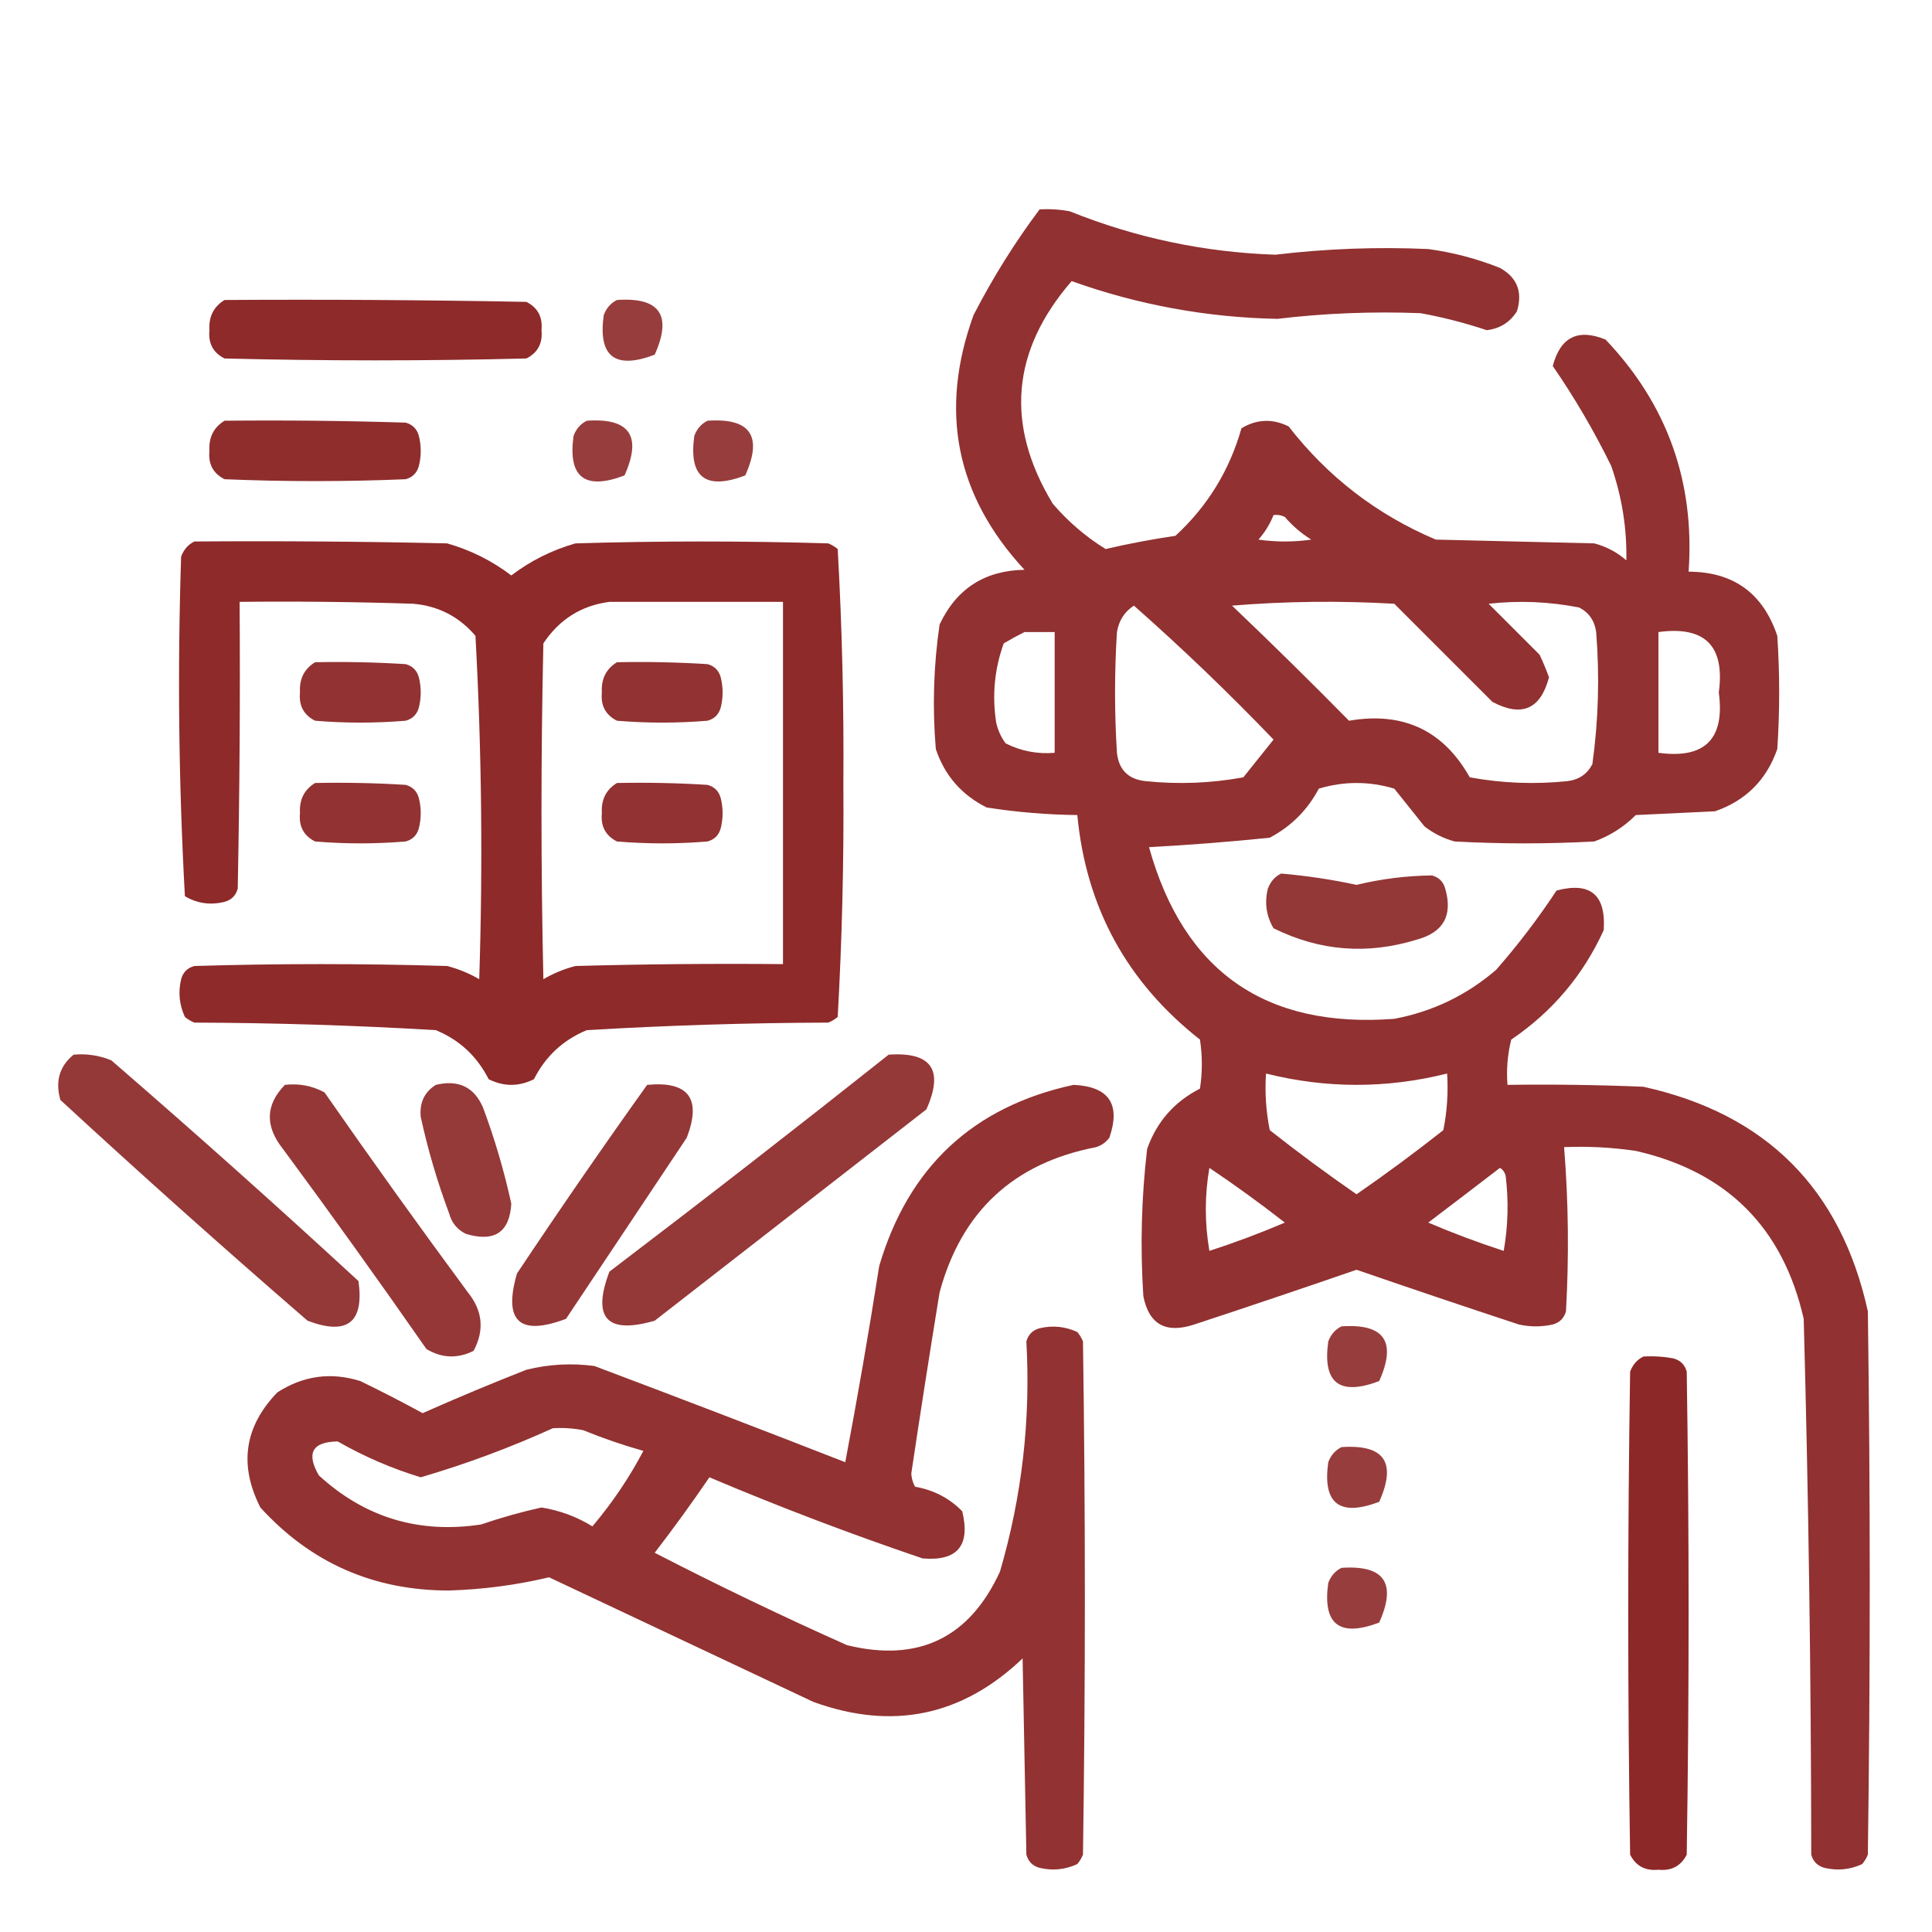
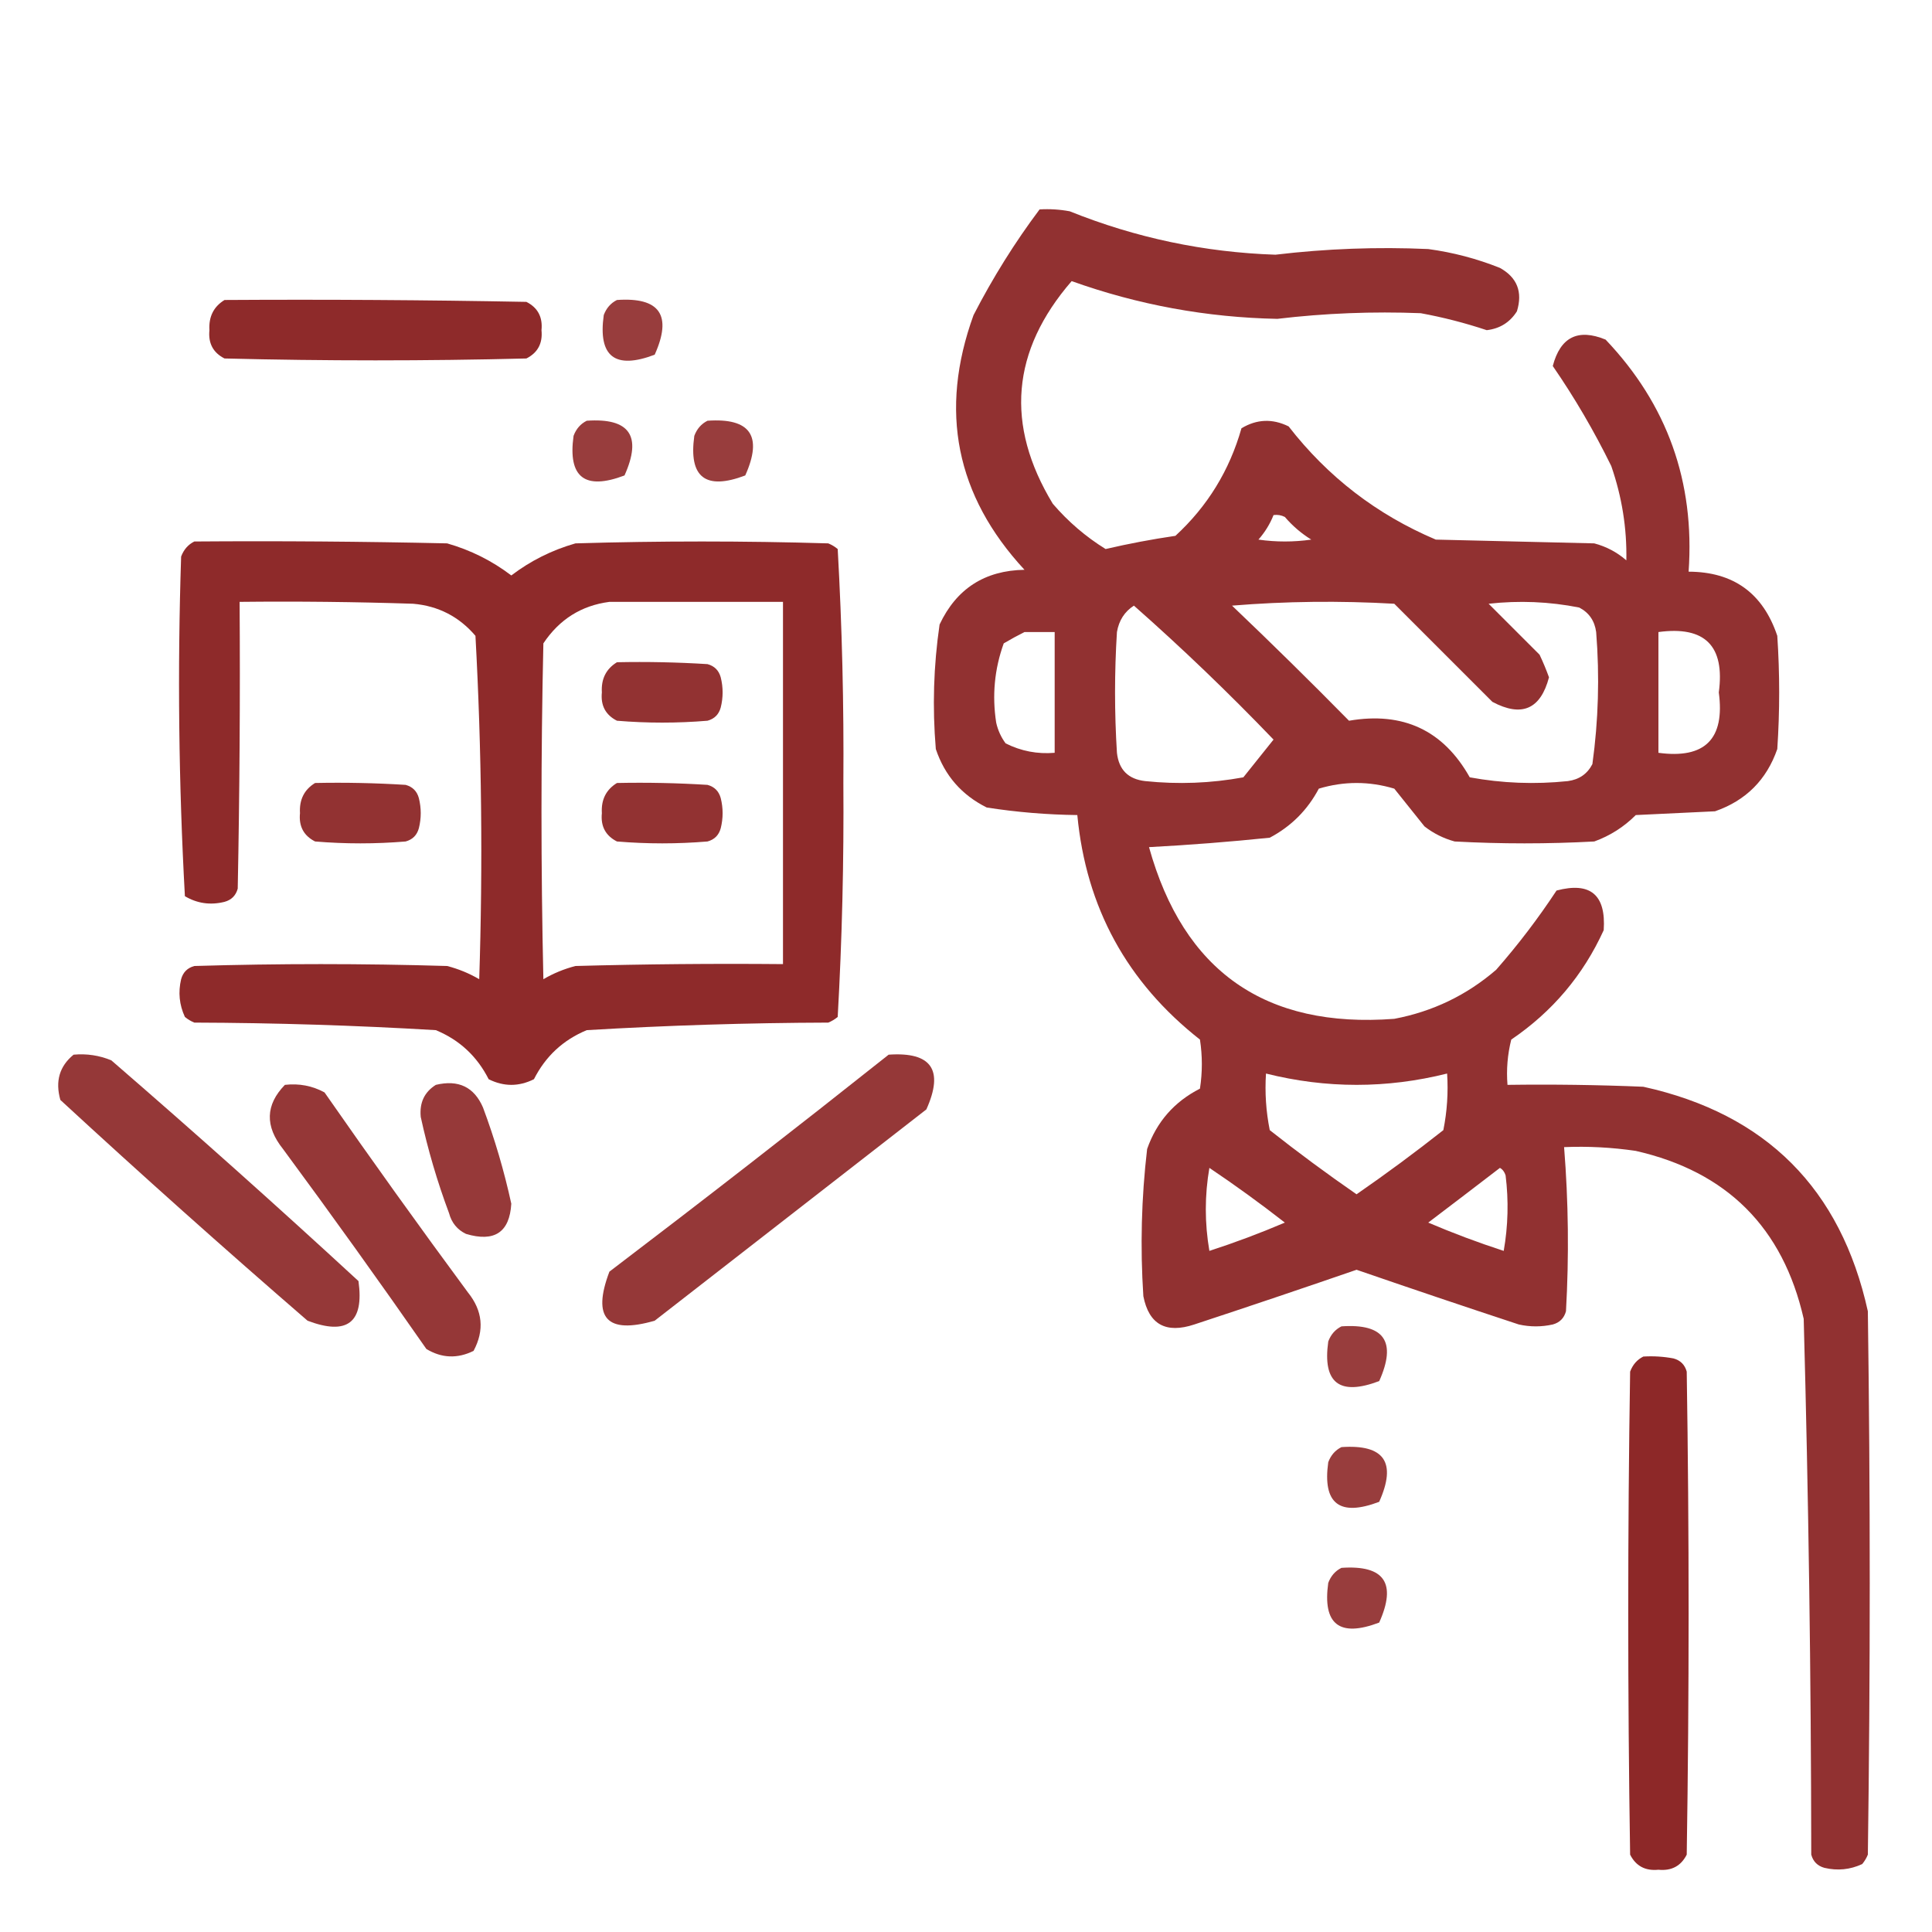
<svg xmlns="http://www.w3.org/2000/svg" width="512" height="512" viewBox="0 0 512 512" fill="none">
  <path opacity="0.952" fill-rule="evenodd" clip-rule="evenodd" d="M275.5 55.499C278.187 55.335 280.854 55.502 283.5 55.999C300.978 63.029 319.145 66.862 338 67.499C351.466 65.895 364.966 65.395 378.5 65.999C385.048 66.886 391.382 68.553 397.5 70.999C402.069 73.541 403.569 77.374 402 82.499C400.149 85.427 397.482 87.094 394 87.499C388.269 85.589 382.435 84.089 376.5 82.999C363.803 82.501 351.136 83.001 338.5 84.499C319.78 84.13 301.613 80.796 284 74.499C268.014 92.955 266.347 112.622 279 133.5C283.078 138.249 287.745 142.249 293 145.5C299.1 144.08 305.266 142.913 311.5 142C319.997 134.179 325.831 124.679 329 113.5C333.052 111.058 337.219 110.891 341.5 113C351.886 126.384 364.886 136.384 380.5 143C394.5 143.333 408.5 143.667 422.5 144C425.698 144.848 428.531 146.348 431 148.5C431.161 139.977 429.828 131.644 427 123.5C422.444 114.208 417.277 105.374 411.5 96.999C413.515 89.325 418.181 86.992 425.5 89.999C441.841 107.184 449.174 127.684 447.5 151.5C459.371 151.532 467.204 157.198 471 168.5C471.667 178.5 471.667 188.5 471 198.5C468.167 206.667 462.667 212.167 454.5 215C447.5 215.333 440.5 215.667 433.5 216C430.348 219.154 426.681 221.487 422.5 223C410.167 223.667 397.833 223.667 385.5 223C382.554 222.194 379.888 220.861 377.5 219C374.833 215.667 372.167 212.333 369.5 209C362.833 207 356.167 207 349.5 209C346.5 214.667 342.167 219 336.5 222C325.889 223.097 315.222 223.931 304.5 224.5C313.664 257.423 335.33 272.589 369.5 270C379.701 268.066 388.701 263.732 396.5 257C402.319 250.36 407.652 243.36 412.5 236C421.471 233.631 425.637 237.131 425 246.5C419.562 258.441 411.395 268.107 400.5 275.5C399.509 279.445 399.176 283.445 399.5 287.5C411.505 287.333 423.505 287.5 435.5 288C468 295.167 487.833 315 495 347.5C495.667 395.5 495.667 443.5 495 491.5C494.626 492.416 494.126 493.25 493.5 494C490.298 495.483 486.964 495.817 483.5 495C481.667 494.5 480.5 493.333 480 491.5C479.949 444.146 479.283 396.812 478 349.5C472.5 325.333 457.667 310.5 433.5 305C427.179 304.067 420.846 303.734 414.5 304C415.656 318.425 415.823 332.925 415 347.5C414.5 349.333 413.333 350.5 411.5 351C408.5 351.667 405.5 351.667 402.5 351C388.13 346.265 373.796 341.432 359.5 336.5C345.204 341.432 330.87 346.265 316.5 351C308.971 353.493 304.471 350.993 303 343.5C302.147 330.462 302.48 317.462 304 304.5C306.52 297.312 311.187 291.978 318 288.5C318.667 284.167 318.667 279.833 318 275.5C298.653 260.306 287.82 240.472 285.5 216C277.423 215.902 269.423 215.235 261.5 214C254.851 210.686 250.351 205.519 248 198.5C247.069 187.427 247.403 176.427 249 165.5C253.471 156.012 260.971 151.179 271.5 151C253.305 131.351 248.805 108.851 258 83.499C263.121 73.561 268.955 64.228 275.5 55.499ZM337.5 136.5C338.552 136.351 339.552 136.517 340.5 137C342.539 139.374 344.872 141.374 347.5 143C342.833 143.667 338.167 143.667 333.5 143C335.232 141.028 336.565 138.861 337.5 136.5ZM326.5 160.5C340.661 159.339 354.994 159.173 369.5 160C378.167 168.667 386.833 177.333 395.5 186C403.265 190.135 408.265 187.969 410.5 179.5C409.764 177.459 408.931 175.459 408 173.5C403.5 169 399 164.5 394.5 160C402.579 159.099 410.579 159.432 418.5 161C421.094 162.339 422.594 164.506 423 167.5C423.935 179.238 423.602 190.905 422 202.5C420.661 205.094 418.494 206.594 415.5 207C406.756 207.91 398.089 207.576 389.5 206C382.5 193.54 371.834 188.54 357.5 191C347.298 180.631 336.965 170.465 326.5 160.5ZM300.5 160.5C313.247 171.744 325.58 183.577 337.5 196C334.833 199.333 332.167 202.667 329.5 206C320.911 207.576 312.244 207.91 303.5 207C299 206.5 296.5 204 296 199.5C295.333 188.833 295.333 178.167 296 167.5C296.53 164.415 298.03 162.082 300.5 160.5ZM271.5 167.5C274.167 167.5 276.833 167.5 279.5 167.5C279.5 178.167 279.5 188.833 279.5 199.5C274.92 199.887 270.586 199.053 266.5 197C265.283 195.352 264.45 193.519 264 191.5C262.887 184.285 263.554 177.285 266 170.5C267.876 169.391 269.709 168.391 271.5 167.5ZM439.5 167.5C451.829 165.829 457.162 171.162 455.5 183.5C457.162 195.838 451.829 201.171 439.5 199.5C439.5 188.833 439.5 178.167 439.5 167.5ZM335.5 284.5C351.5 288.5 367.5 288.5 383.5 284.5C383.827 289.544 383.494 294.544 382.5 299.5C375.011 305.411 367.345 311.077 359.5 316.5C351.655 311.077 343.989 305.411 336.5 299.5C335.506 294.544 335.173 289.544 335.5 284.5ZM320.5 309.5C327.314 314.079 333.981 318.913 340.5 324C333.983 326.785 327.316 329.285 320.5 331.5C319.236 324.14 319.236 316.807 320.5 309.5ZM397.5 309.5C398.222 309.918 398.722 310.584 399 311.5C399.831 318.192 399.664 324.858 398.5 331.5C391.684 329.285 385.017 326.785 378.5 324C384.902 319.146 391.235 314.313 397.5 309.5Z" fill="#8C2727" />
  <path opacity="0.982" fill-rule="evenodd" clip-rule="evenodd" d="M59.5 79.5C86.169 79.333 112.835 79.5 139.5 80C142.516 81.529 143.849 84.029 143.5 87.5C143.849 90.971 142.516 93.471 139.5 95C112.833 95.667 86.167 95.667 59.5 95C56.484 93.471 55.151 90.971 55.5 87.5C55.283 83.934 56.616 81.267 59.5 79.5Z" fill="#8C2727" />
  <path opacity="0.892" fill-rule="evenodd" clip-rule="evenodd" d="M163.5 79.5C174.86 78.71 178.193 83.544 173.5 94C162.964 97.997 158.464 94.497 160 83.5C160.69 81.65 161.856 80.317 163.5 79.5Z" fill="#8C2727" />
-   <path opacity="0.972" fill-rule="evenodd" clip-rule="evenodd" d="M59.5 111.5C75.504 111.333 91.504 111.5 107.5 112C109.333 112.5 110.5 113.667 111 115.5C111.667 118.167 111.667 120.833 111 123.5C110.5 125.333 109.333 126.5 107.5 127C91.5 127.667 75.5 127.667 59.5 127C56.484 125.471 55.151 122.971 55.5 119.5C55.283 115.934 56.616 113.268 59.5 111.5Z" fill="#8C2727" />
  <path opacity="0.892" fill-rule="evenodd" clip-rule="evenodd" d="M155.5 111.5C166.86 110.71 170.193 115.543 165.5 126C154.964 129.997 150.464 126.497 152 115.5C152.69 113.65 153.856 112.316 155.5 111.5Z" fill="#8C2727" />
  <path opacity="0.892" fill-rule="evenodd" clip-rule="evenodd" d="M187.5 111.5C198.86 110.71 202.193 115.543 197.5 126C186.964 129.997 182.464 126.497 184 115.5C184.69 113.65 185.856 112.316 187.5 111.5Z" fill="#8C2727" />
  <path opacity="0.984" fill-rule="evenodd" clip-rule="evenodd" d="M51.5 143.5C73.836 143.333 96.169 143.5 118.5 144C124.725 145.779 130.391 148.612 135.5 152.5C140.609 148.612 146.275 145.779 152.5 144C174.833 143.333 197.167 143.333 219.5 144C220.416 144.374 221.25 144.874 222 145.5C223.156 166.08 223.656 186.747 223.5 207.5C223.656 228.253 223.156 248.92 222 269.5C221.25 270.126 220.416 270.626 219.5 271C198.13 271.069 176.797 271.736 155.5 273C149.249 275.583 144.582 279.916 141.5 286C137.5 288 133.5 288 129.5 286C126.418 279.916 121.751 275.583 115.5 273C94.203 271.736 72.87 271.069 51.5 271C50.584 270.626 49.75 270.126 49 269.5C47.517 266.298 47.183 262.964 48 259.5C48.5 257.667 49.667 256.5 51.5 256C73.833 255.333 96.167 255.333 118.5 256C121.512 256.78 124.345 257.947 127 259.5C127.984 229.081 127.651 198.747 126 168.5C121.664 163.415 116.164 160.582 109.5 160C94.17 159.5 78.837 159.333 63.5 159.5C63.666 184.836 63.5 210.169 63 235.5C62.5 237.333 61.333 238.5 59.5 239C55.756 239.929 52.256 239.429 49 237.5C47.349 207.586 47.016 177.586 48 147.5C48.69 145.65 49.856 144.316 51.5 143.5ZM161.5 159.5C176.833 159.5 192.167 159.5 207.5 159.5C207.5 191.5 207.5 223.5 207.5 255.5C189.164 255.333 170.83 255.5 152.5 256C149.488 256.78 146.655 257.947 144 259.5C143.333 229.833 143.333 200.167 144 170.5C148.235 164.14 154.069 160.473 161.5 159.5Z" fill="#8C2727" />
-   <path opacity="0.949" fill-rule="evenodd" clip-rule="evenodd" d="M83.5 175.5C91.507 175.334 99.507 175.5 107.5 176C109.333 176.5 110.5 177.667 111 179.5C111.667 182.167 111.667 184.833 111 187.5C110.5 189.333 109.333 190.5 107.5 191C99.5 191.667 91.5 191.667 83.5 191C80.484 189.471 79.151 186.971 79.5 183.5C79.283 179.934 80.616 177.268 83.5 175.5Z" fill="#8C2727" />
  <path opacity="0.949" fill-rule="evenodd" clip-rule="evenodd" d="M163.5 175.5C171.507 175.334 179.507 175.5 187.5 176C189.333 176.5 190.5 177.667 191 179.5C191.667 182.167 191.667 184.833 191 187.5C190.5 189.333 189.333 190.5 187.5 191C179.5 191.667 171.5 191.667 163.5 191C160.484 189.471 159.151 186.971 159.5 183.5C159.282 179.934 160.616 177.268 163.5 175.5Z" fill="#8C2727" />
  <path opacity="0.949" fill-rule="evenodd" clip-rule="evenodd" d="M83.5 207.5C91.507 207.334 99.507 207.5 107.5 208C109.333 208.5 110.5 209.667 111 211.5C111.667 214.167 111.667 216.833 111 219.5C110.5 221.333 109.333 222.5 107.5 223C99.5 223.667 91.5 223.667 83.5 223C80.484 221.471 79.151 218.971 79.5 215.5C79.283 211.934 80.616 209.268 83.5 207.5Z" fill="#8C2727" />
  <path opacity="0.949" fill-rule="evenodd" clip-rule="evenodd" d="M163.5 207.5C171.507 207.334 179.507 207.5 187.5 208C189.333 208.5 190.5 209.667 191 211.5C191.667 214.167 191.667 216.833 191 219.5C190.5 221.333 189.333 222.5 187.5 223C179.5 223.667 171.5 223.667 163.5 223C160.484 221.471 159.151 218.971 159.5 215.5C159.282 211.934 160.616 209.268 163.5 207.5Z" fill="#8C2727" />
-   <path opacity="0.924" fill-rule="evenodd" clip-rule="evenodd" d="M339.5 231.5C346.229 232.076 352.896 233.076 359.5 234.5C366.098 232.906 372.765 232.073 379.5 232C381.333 232.5 382.5 233.667 383 235.5C385.043 242.584 382.543 247.084 375.5 249C362.401 253.057 349.734 252.057 337.5 246C335.571 242.744 335.071 239.244 336 235.5C336.69 233.65 337.856 232.316 339.5 231.5Z" fill="#8C2727" />
  <path opacity="0.92" fill-rule="evenodd" clip-rule="evenodd" d="M19.5 279.5C22.978 279.184 26.312 279.684 29.5 281C51.682 300.186 73.516 319.686 95 339.5C96.536 350.497 92.036 353.997 81.5 350C59.318 330.814 37.484 311.314 16 291.5C14.593 286.556 15.759 282.556 19.5 279.5Z" fill="#8C2727" />
  <path opacity="0.921" fill-rule="evenodd" clip-rule="evenodd" d="M235.5 279.5C246.86 278.71 250.193 283.543 245.5 294C221.5 312.667 197.5 331.333 173.5 350C160.833 353.667 156.833 349.333 161.5 337C186.416 318.055 211.083 298.888 235.5 279.5Z" fill="#8C2727" />
  <path opacity="0.919" fill-rule="evenodd" clip-rule="evenodd" d="M75.5 287.5C79.257 287.071 82.757 287.737 86 289.5C98.421 307.343 111.088 325.01 124 342.5C127.921 347.364 128.421 352.53 125.5 358C121.219 360.109 117.052 359.942 113 357.5C100.579 339.657 87.912 321.99 75 304.5C70.178 298.464 70.345 292.797 75.5 287.5Z" fill="#8C2727" />
  <path opacity="0.911" fill-rule="evenodd" clip-rule="evenodd" d="M115.5 287.5C121.489 286.065 125.655 288.065 128 293.5C131.115 301.842 133.615 310.342 135.5 319C135.044 326.58 131.044 329.246 123.5 327C121.185 325.891 119.685 324.057 119 321.5C115.885 313.158 113.385 304.658 111.5 296C111.134 292.236 112.467 289.403 115.5 287.5Z" fill="#8C2727" />
-   <path opacity="0.923" fill-rule="evenodd" clip-rule="evenodd" d="M171.5 287.5C182.485 286.457 185.985 291.124 182 301.5C171.333 317.5 160.667 333.5 150 349.5C137.667 354.167 133.333 350.167 137 337.5C148.288 320.556 159.788 303.889 171.5 287.5Z" fill="#8C2727" />
-   <path opacity="0.942" fill-rule="evenodd" clip-rule="evenodd" d="M284.5 287.5C293.887 287.941 297.054 292.608 294 301.5C293.097 302.701 291.931 303.535 290.5 304C268.627 308.207 254.794 321.041 249 342.5C246.392 358.483 243.892 374.483 241.5 390.5C241.57 391.772 241.903 392.938 242.5 394C247.415 394.852 251.582 397.018 255 400.5C257.216 409.61 253.716 413.777 244.5 413C225.376 406.518 206.543 399.351 188 391.5C183.36 398.307 178.527 404.973 173.5 411.5C190.25 420.141 207.25 428.308 224.5 436C243.404 440.593 256.904 434.093 265 416.5C270.828 396.594 273.161 376.261 272 355.5C272.5 353.667 273.667 352.5 275.5 352C278.964 351.183 282.298 351.517 285.5 353C286.126 353.75 286.626 354.584 287 355.5C287.667 400.833 287.667 446.167 287 491.5C286.626 492.416 286.126 493.25 285.5 494C282.298 495.483 278.964 495.817 275.5 495C273.667 494.5 272.5 493.333 272 491.5C271.667 474.167 271.333 456.833 271 439.5C254.965 454.797 236.465 458.631 215.5 451C192.167 440 168.833 429 145.5 418C136.858 420.057 128.024 421.224 119 421.5C99.051 421.524 82.385 414.19 69 399.5C63.266 388.206 64.766 378.04 73.5 369C80.38 364.557 87.714 363.557 95.5 366C101.078 368.706 106.578 371.539 112 374.5C121.068 370.476 130.235 366.643 139.5 363C145.431 361.529 151.431 361.196 157.5 362C179.727 370.364 201.894 378.864 224 387.5C227.275 370.246 230.275 352.913 233 335.5C240.746 309.25 257.912 293.25 284.5 287.5ZM146.5 378.5C149.187 378.336 151.854 378.503 154.5 379C159.756 381.141 165.09 382.974 170.5 384.5C166.779 391.582 162.279 398.248 157 404.5C152.821 401.941 148.321 400.274 143.5 399.5C138.097 400.698 132.764 402.198 127.5 404C111.026 406.507 96.692 402.174 84.5 391C81.095 385.085 82.762 382.085 89.5 382C96.504 386.004 103.838 389.171 111.5 391.5C123.552 387.964 135.219 383.63 146.5 378.5Z" fill="#8C2727" />
  <path opacity="0.892" fill-rule="evenodd" clip-rule="evenodd" d="M355.5 351.5C366.86 350.71 370.193 355.543 365.5 366C354.964 369.997 350.464 366.497 352 355.5C352.69 353.65 353.856 352.316 355.5 351.5Z" fill="#8C2727" />
  <path opacity="0.989" fill-rule="evenodd" clip-rule="evenodd" d="M435.5 359.5C438.187 359.336 440.854 359.503 443.5 360C445.333 360.5 446.5 361.667 447 363.5C447.667 406.167 447.667 448.833 447 491.5C445.471 494.516 442.971 495.849 439.5 495.5C436.029 495.849 433.529 494.516 432 491.5C431.333 448.833 431.333 406.167 432 363.5C432.69 361.65 433.856 360.316 435.5 359.5Z" fill="#8C2727" />
  <path opacity="0.892" fill-rule="evenodd" clip-rule="evenodd" d="M355.5 383.5C366.86 382.71 370.193 387.543 365.5 398C354.964 401.997 350.464 398.497 352 387.5C352.69 385.65 353.856 384.316 355.5 383.5Z" fill="#8C2727" />
  <path opacity="0.892" fill-rule="evenodd" clip-rule="evenodd" d="M355.5 415.5C366.86 414.71 370.193 419.543 365.5 430C354.964 433.997 350.464 430.497 352 419.5C352.69 417.65 353.856 416.316 355.5 415.5Z" fill="#8C2727" />
</svg>